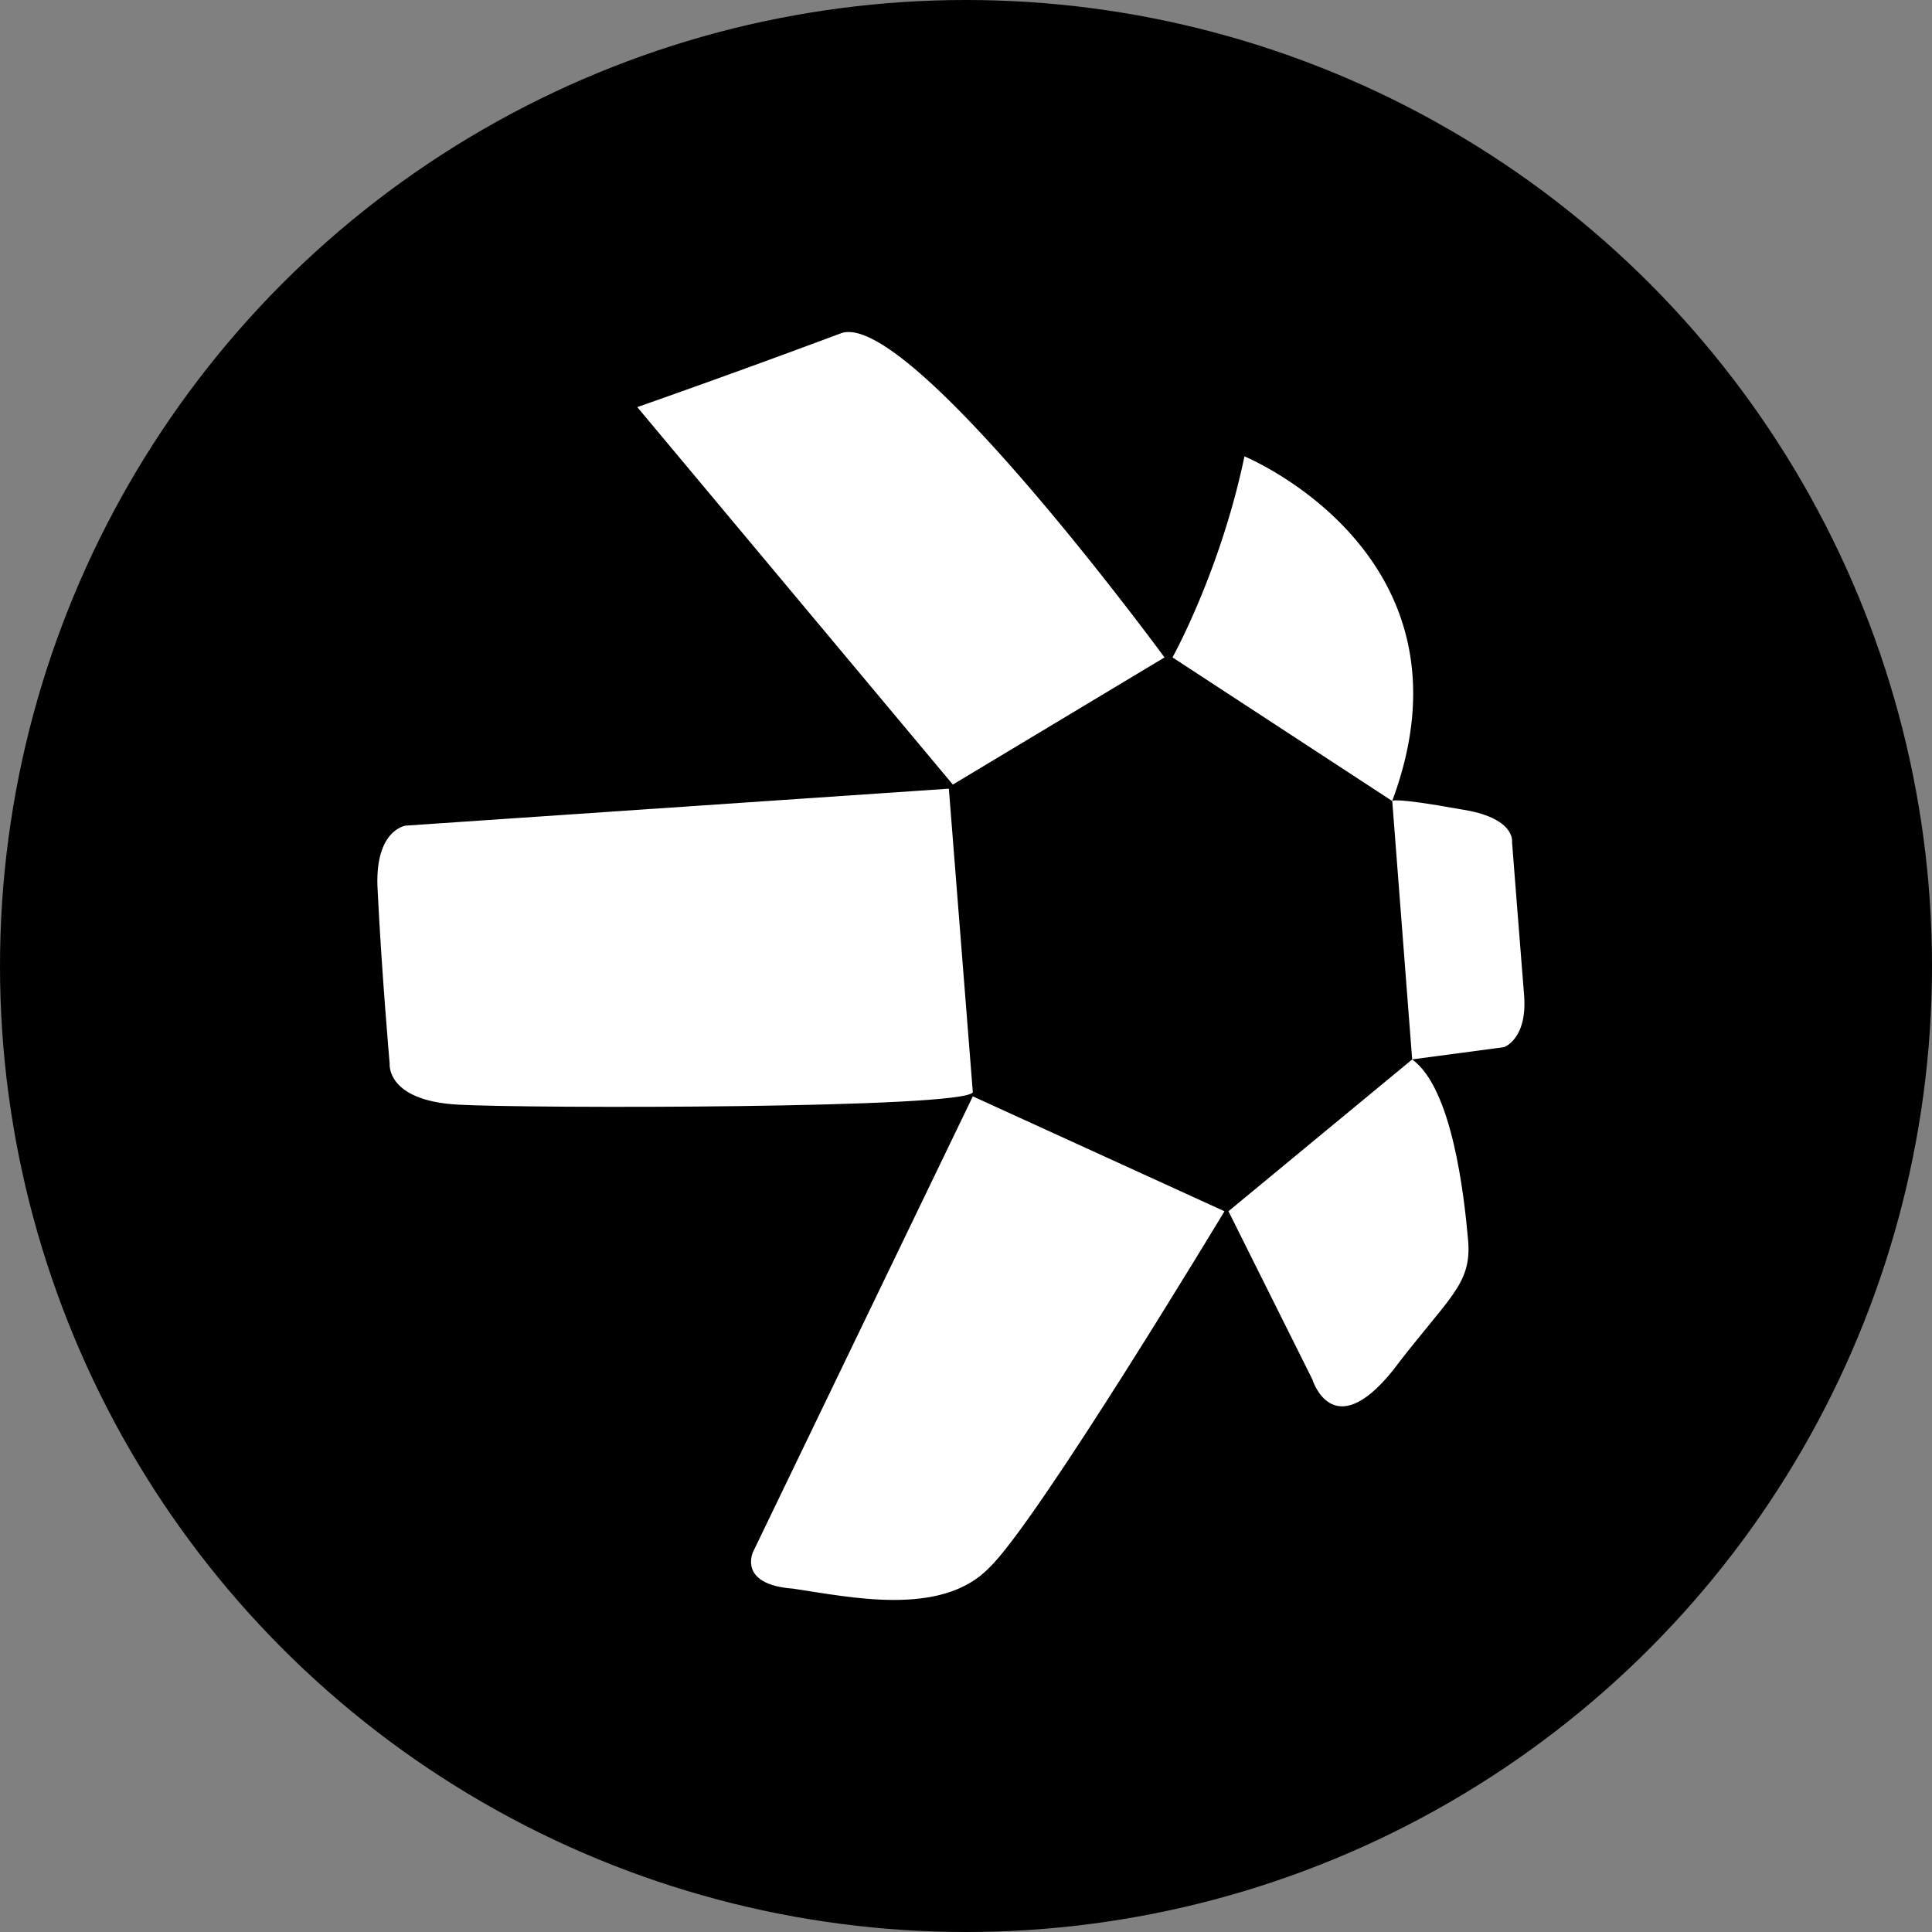
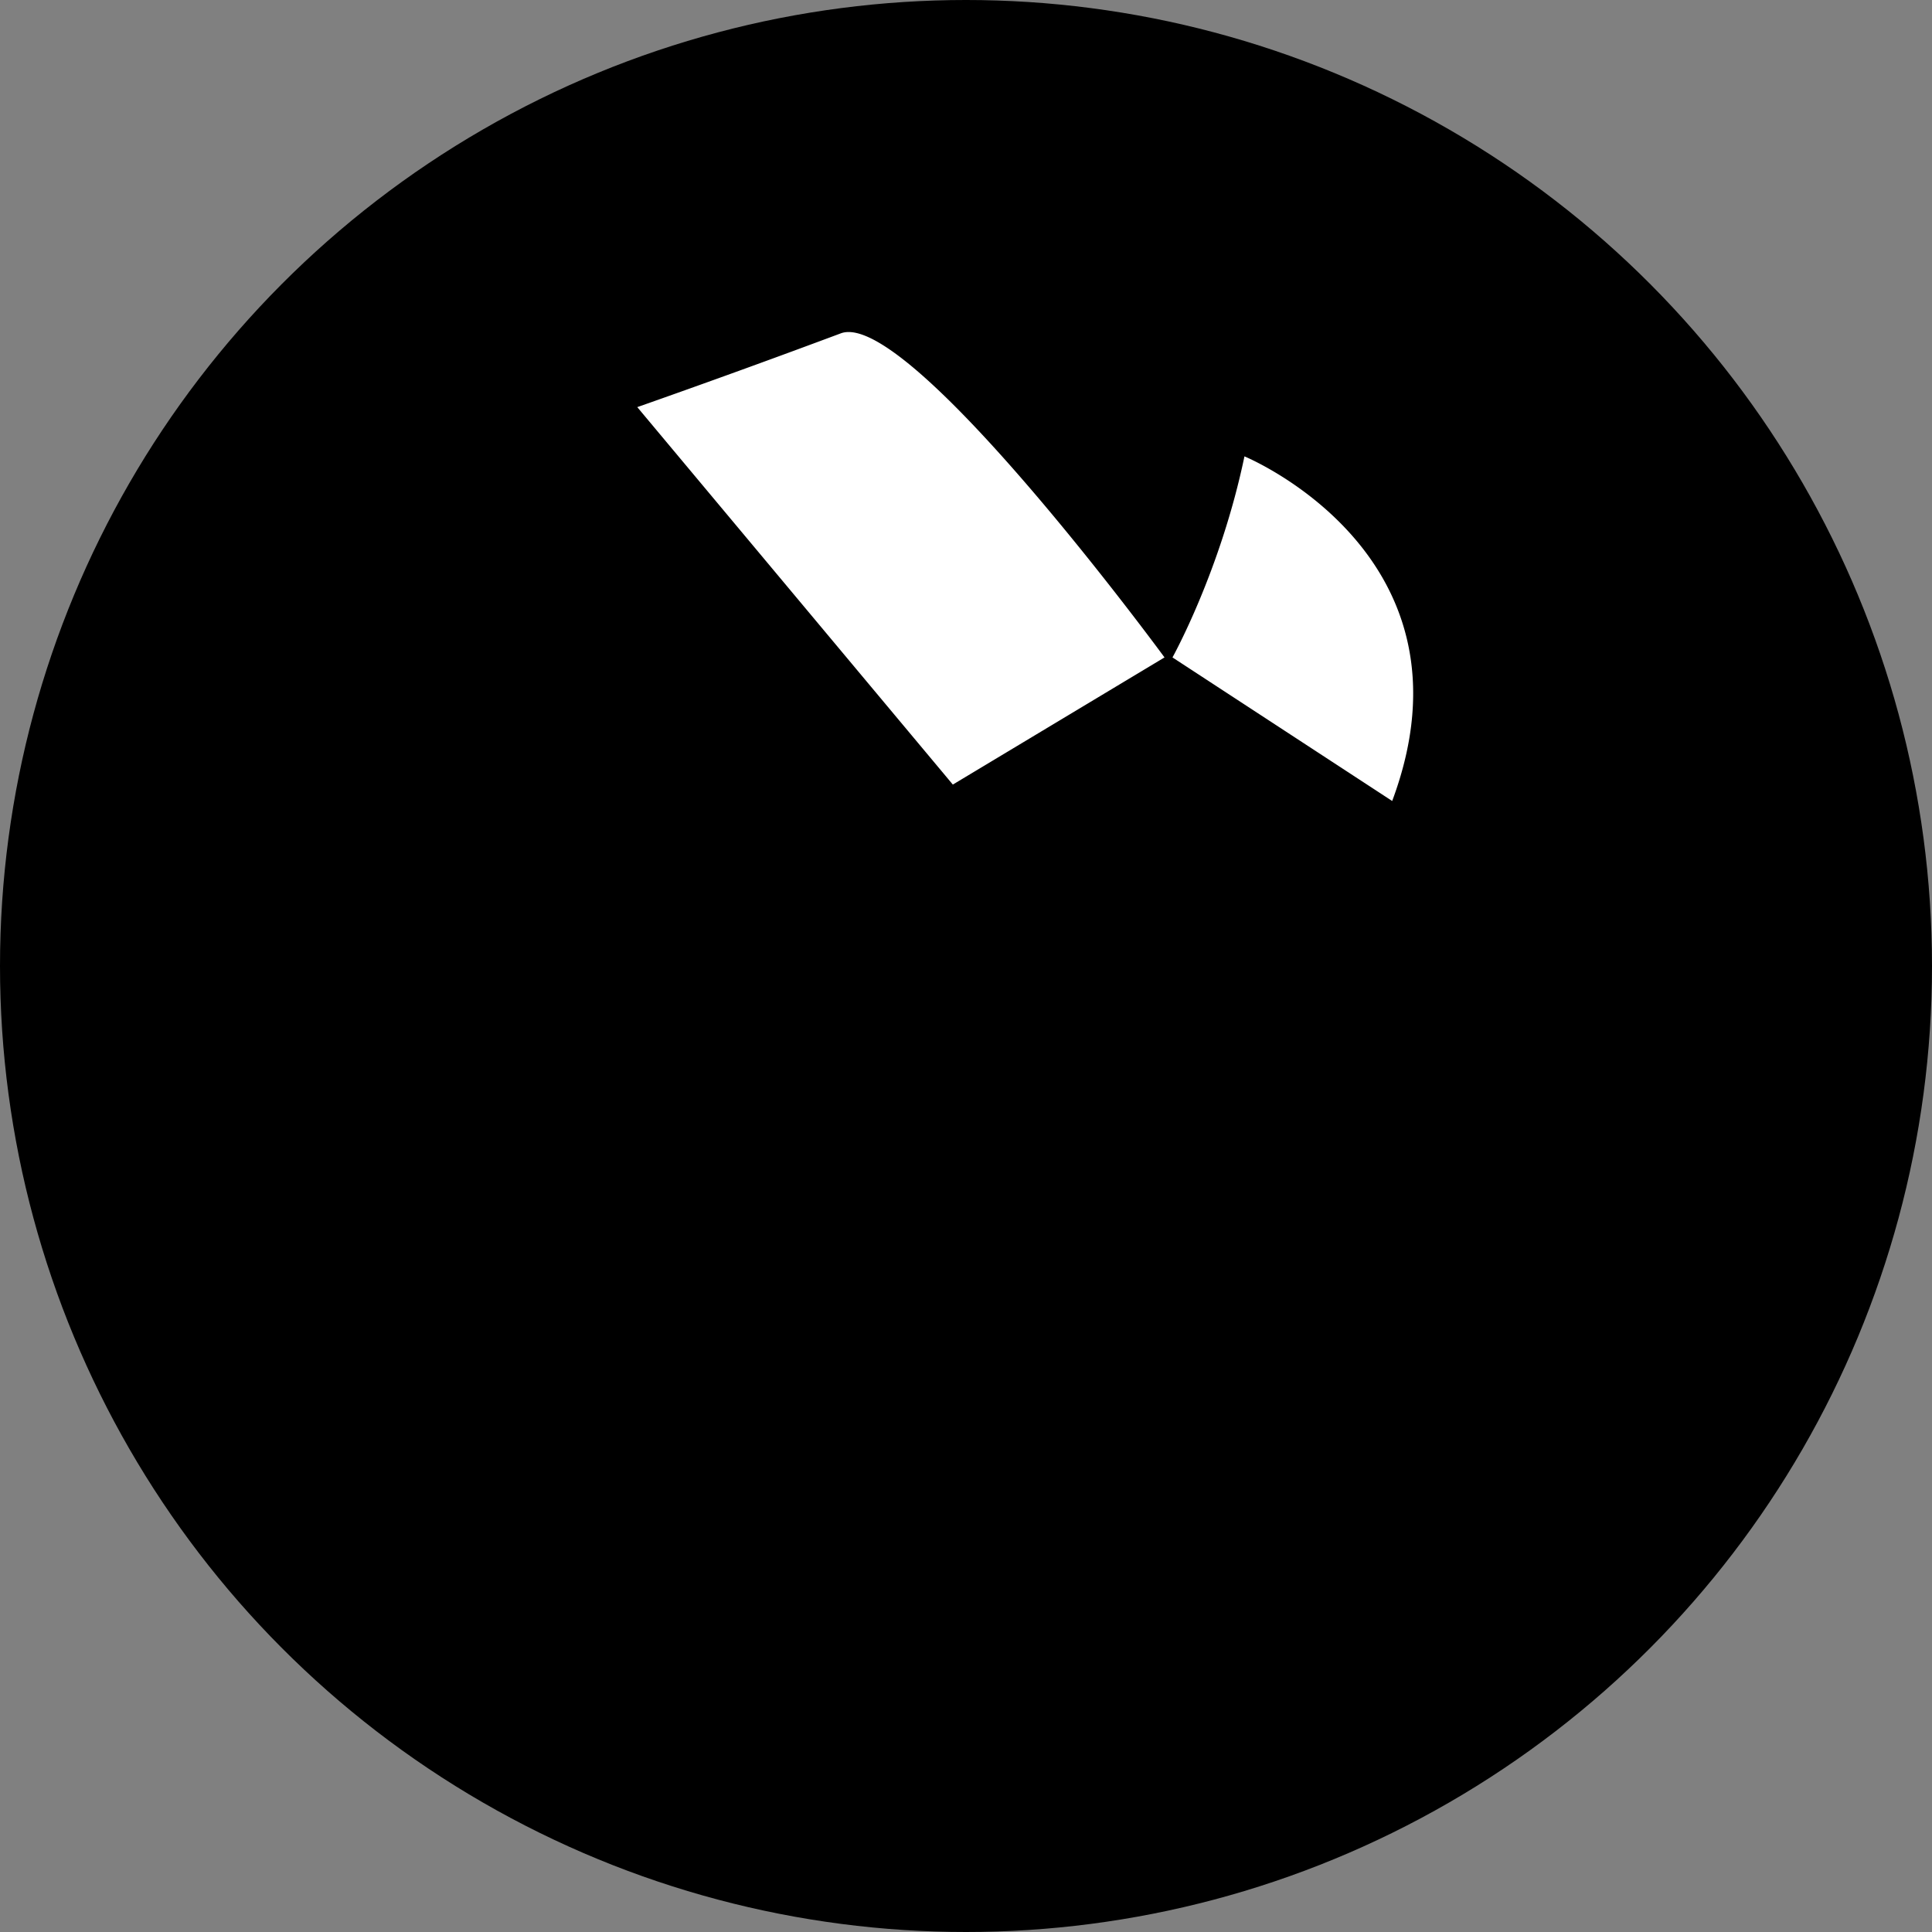
<svg xmlns="http://www.w3.org/2000/svg" width="32" height="32" viewBox="0 0 32 32">
  <rect x="0" y="0" width="32" height="32" fill="#808080" stroke="none" />
  <g fill="none">
    <circle fill="#000" cx="16" cy="16" r="16" />
    <g fill="#FFF">
-       <path d="M10.556 6.744l5.226 6.251 3.506-2.106S15.054 5.113 13.93 5.52a186.291 186.291 0 01-3.374 1.223zm8.864 4.145s.795-1.427 1.192-3.33c0 0 3.969 1.63 2.447 5.708l-3.638-2.378z" />
-       <path d="M23.06 13.267l.33 4.28 1.522-.203s.397-.136.33-.883c-.066-.816-.198-2.515-.198-2.515s.066-.407-.86-.543c-1.125-.204-1.125-.136-1.125-.136zm.33 4.281l-3.043 2.514 1.39 2.786s.33 1.087 1.323-.136c.926-1.223 1.323-1.427 1.256-2.174-.066-.748-.264-2.515-.926-2.99zm-3.11 2.514l-4.167-1.903-3.639 7.543s-.264.543.662.611c.926.136 2.448.476 3.242-.34.794-.747 3.903-5.911 3.903-5.911zm-4.167-1.971l-.397-5.028-8.997.612s-.53.068-.463 1.087c.066 1.359.198 2.854.198 2.854s-.066.611 1.125.68c1.19.067 8.402.067 8.534-.205z" />
+       <path d="M10.556 6.744l5.226 6.251 3.506-2.106S15.054 5.113 13.93 5.52a186.291 186.291 0 01-3.374 1.223zm8.864 4.145s.795-1.427 1.192-3.33c0 0 3.969 1.63 2.447 5.708z" />
    </g>
  </g>
</svg>